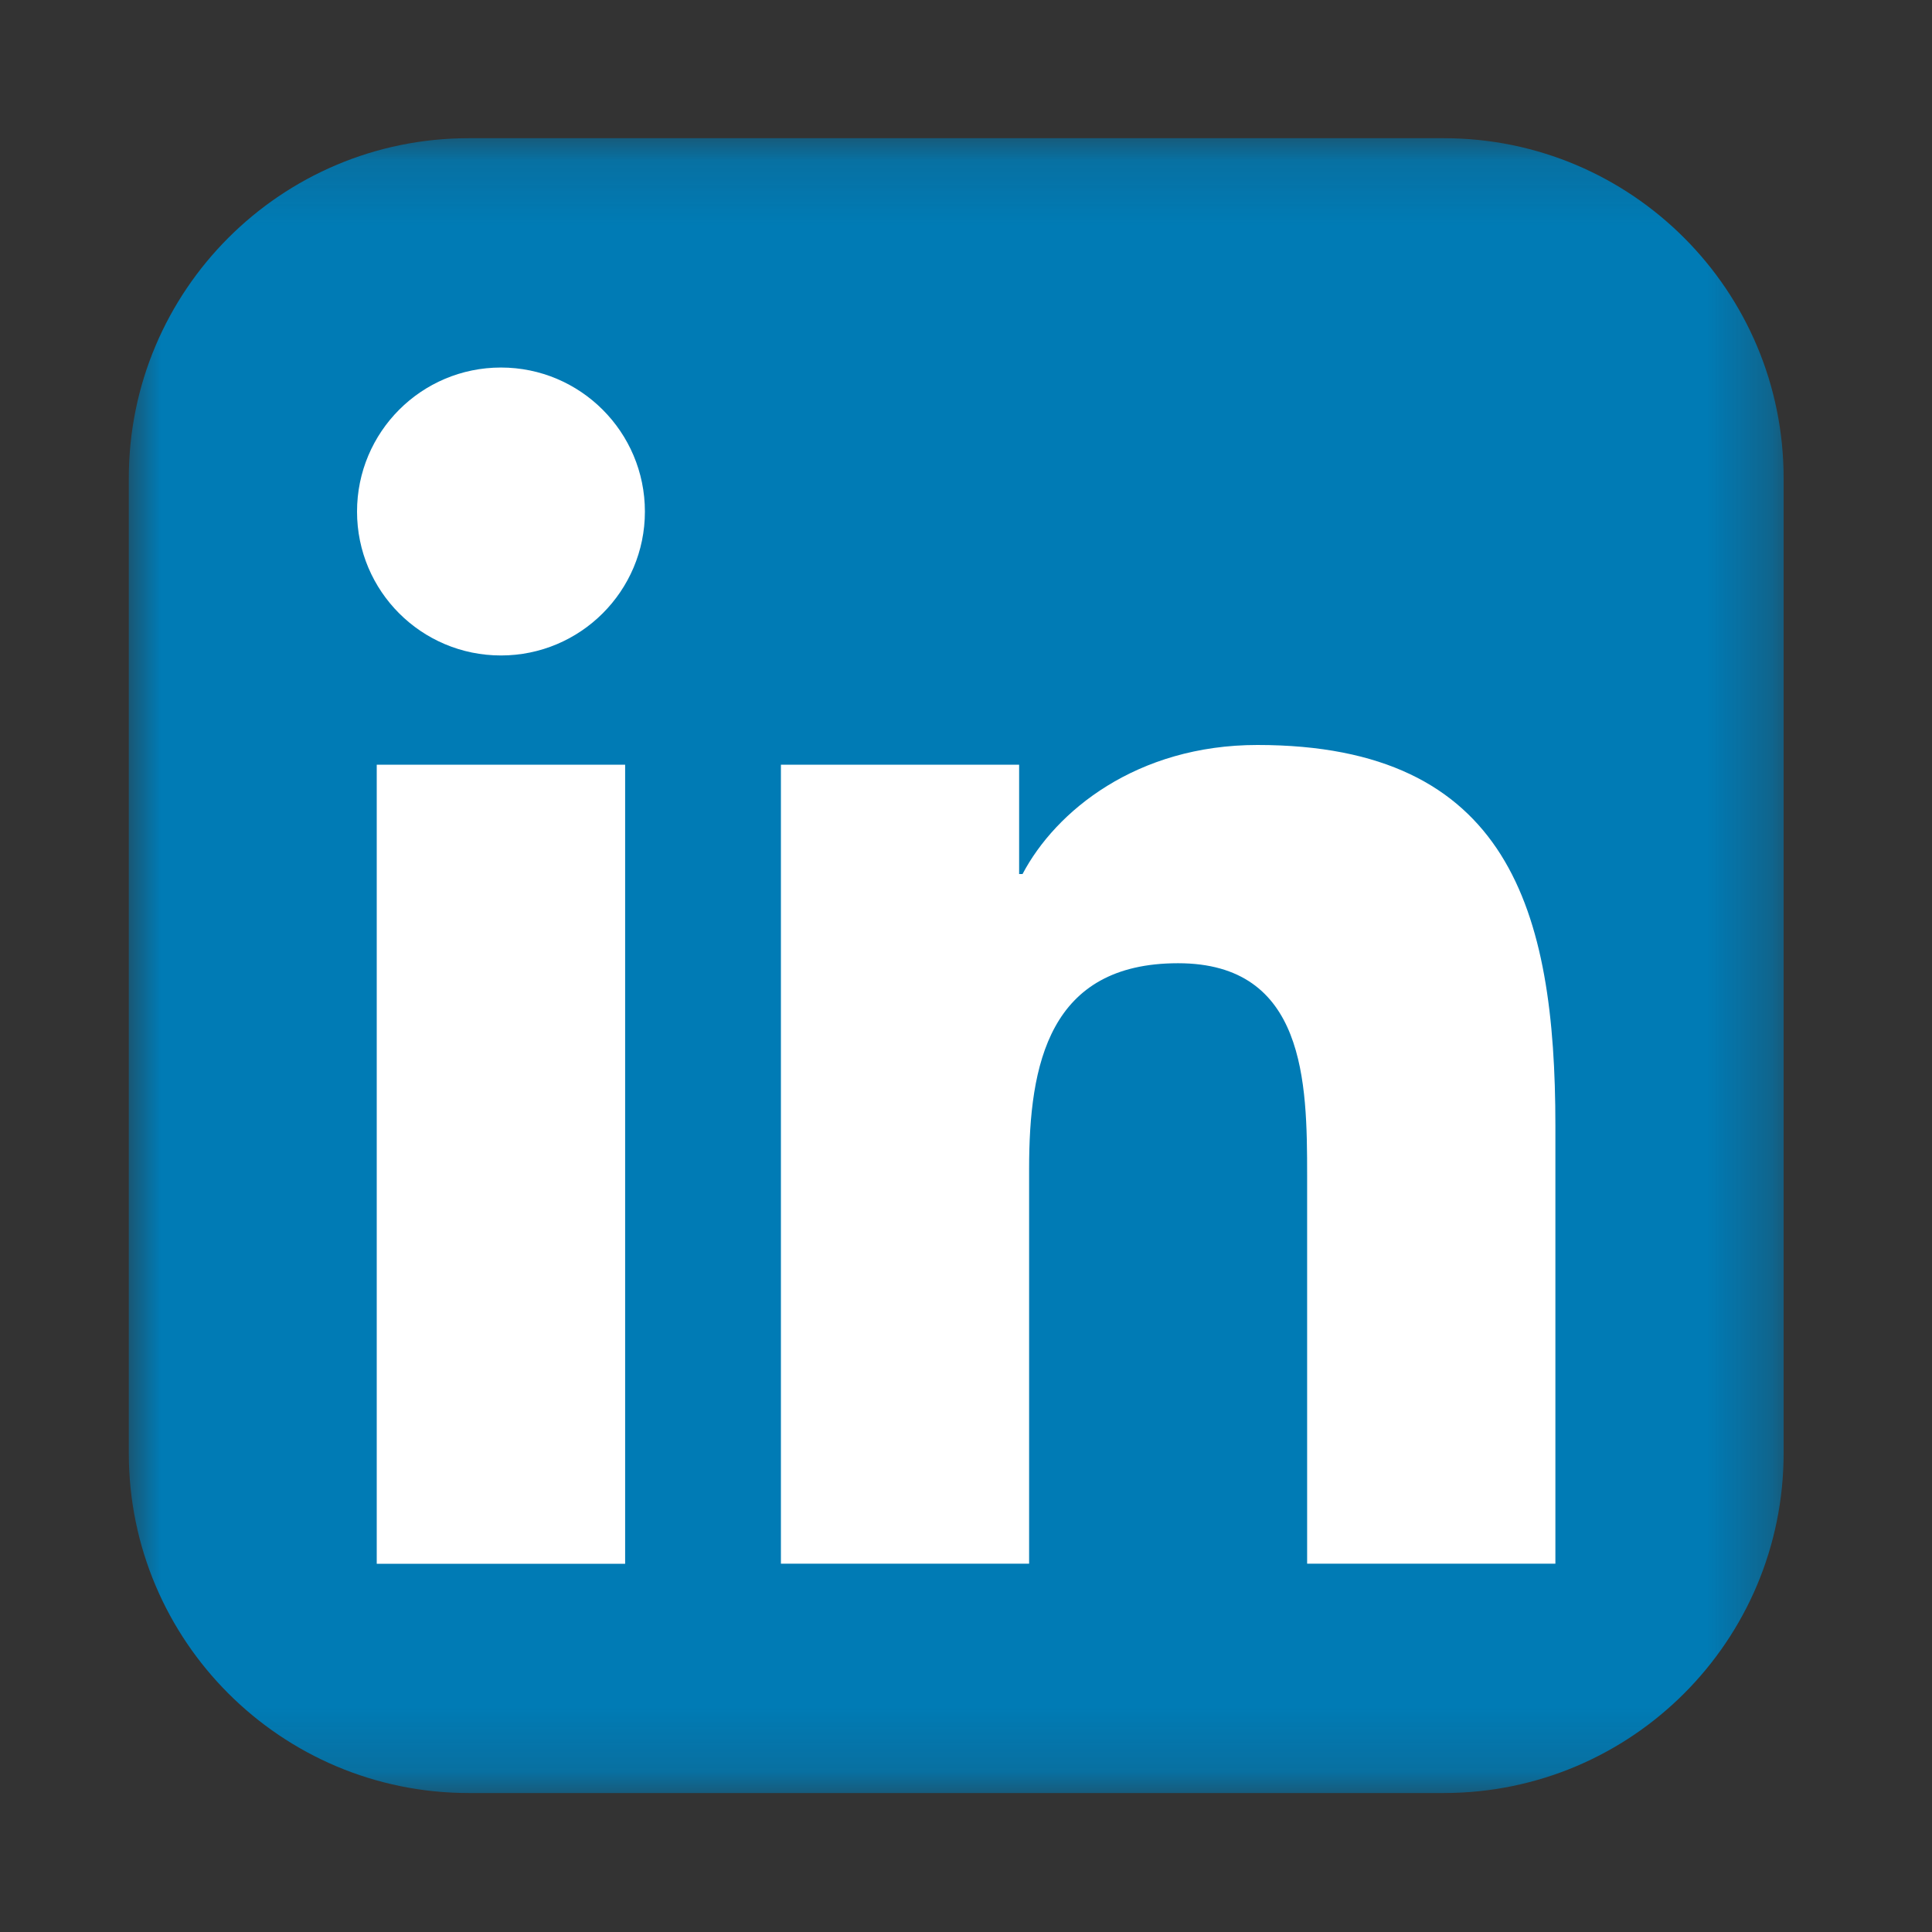
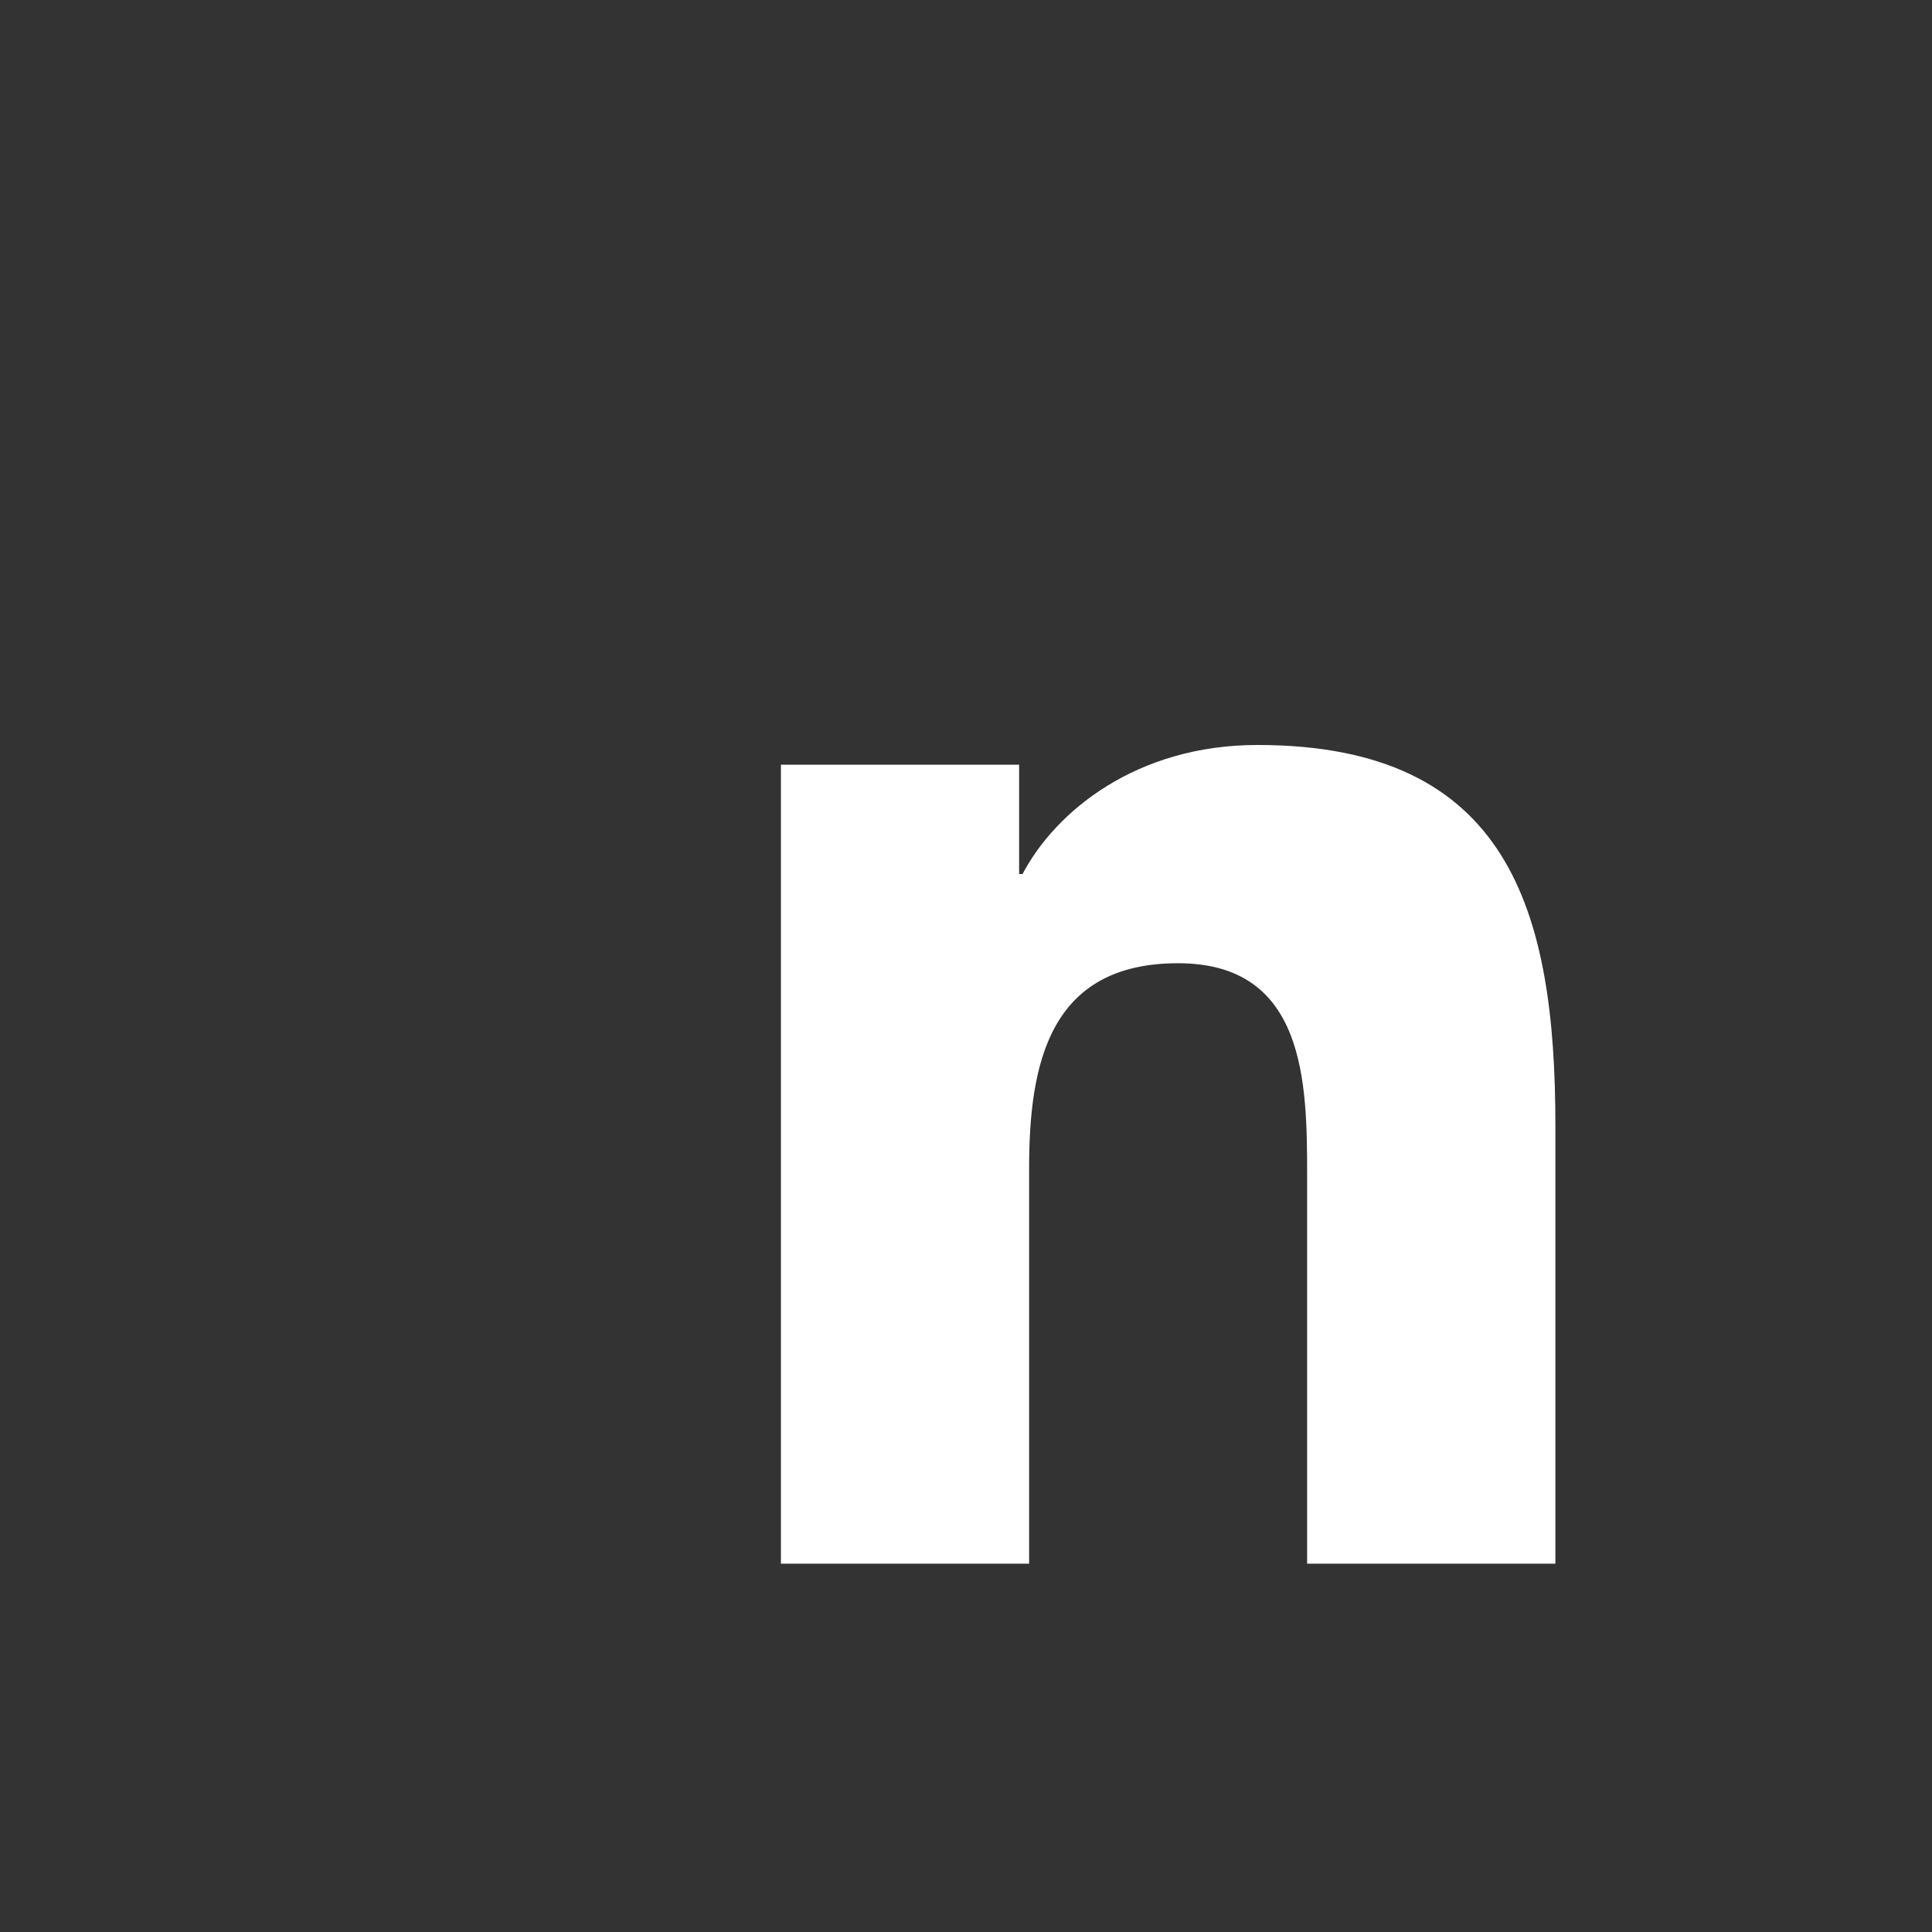
<svg xmlns="http://www.w3.org/2000/svg" width="30" height="30" viewBox="0 0 30 30" fill="none">
  <rect x="0" y="0" width="30" height="30" fill="#333333" stroke="none" />
  <mask id="mask0" mask-type="alpha" maskUnits="userSpaceOnUse" x="2" y="2" width="26" height="26">
-     <path fill-rule="evenodd" clip-rule="evenodd" d="M2 2.146H27.696V27.842H2V2.146Z" fill="white" />
-   </mask>
+     </mask>
  <g mask="url(#mask0)">
-     <path fill-rule="evenodd" clip-rule="evenodd" d="M27.696 22.564C27.696 25.48 25.334 27.842 22.418 27.842H7.279C4.364 27.842 2 25.48 2 22.564V7.425C2 4.51 4.364 2.146 7.279 2.146H22.418C25.334 2.146 27.696 4.51 27.696 7.425V22.564Z" fill="#007BB5" />
-   </g>
-   <path fill-rule="evenodd" clip-rule="evenodd" d="M7.779 5.707C9.012 5.707 10.014 6.709 10.014 7.944C10.014 9.178 9.012 10.178 7.779 10.178C6.543 10.178 5.544 9.178 5.544 7.944C5.544 6.709 6.543 5.707 7.779 5.707ZM5.85 24.282H9.707V11.874H5.85V24.282Z" fill="white" />
+     </g>
  <path fill-rule="evenodd" clip-rule="evenodd" d="M12.126 11.874H15.825V13.572H15.878C16.392 12.595 17.65 11.568 19.526 11.568C23.431 11.568 24.152 14.137 24.152 17.477V24.281H20.297V18.248C20.297 16.809 20.273 14.957 18.293 14.957C16.287 14.957 15.98 16.527 15.98 18.145V24.281H12.126V11.874Z" fill="white" />
</svg>